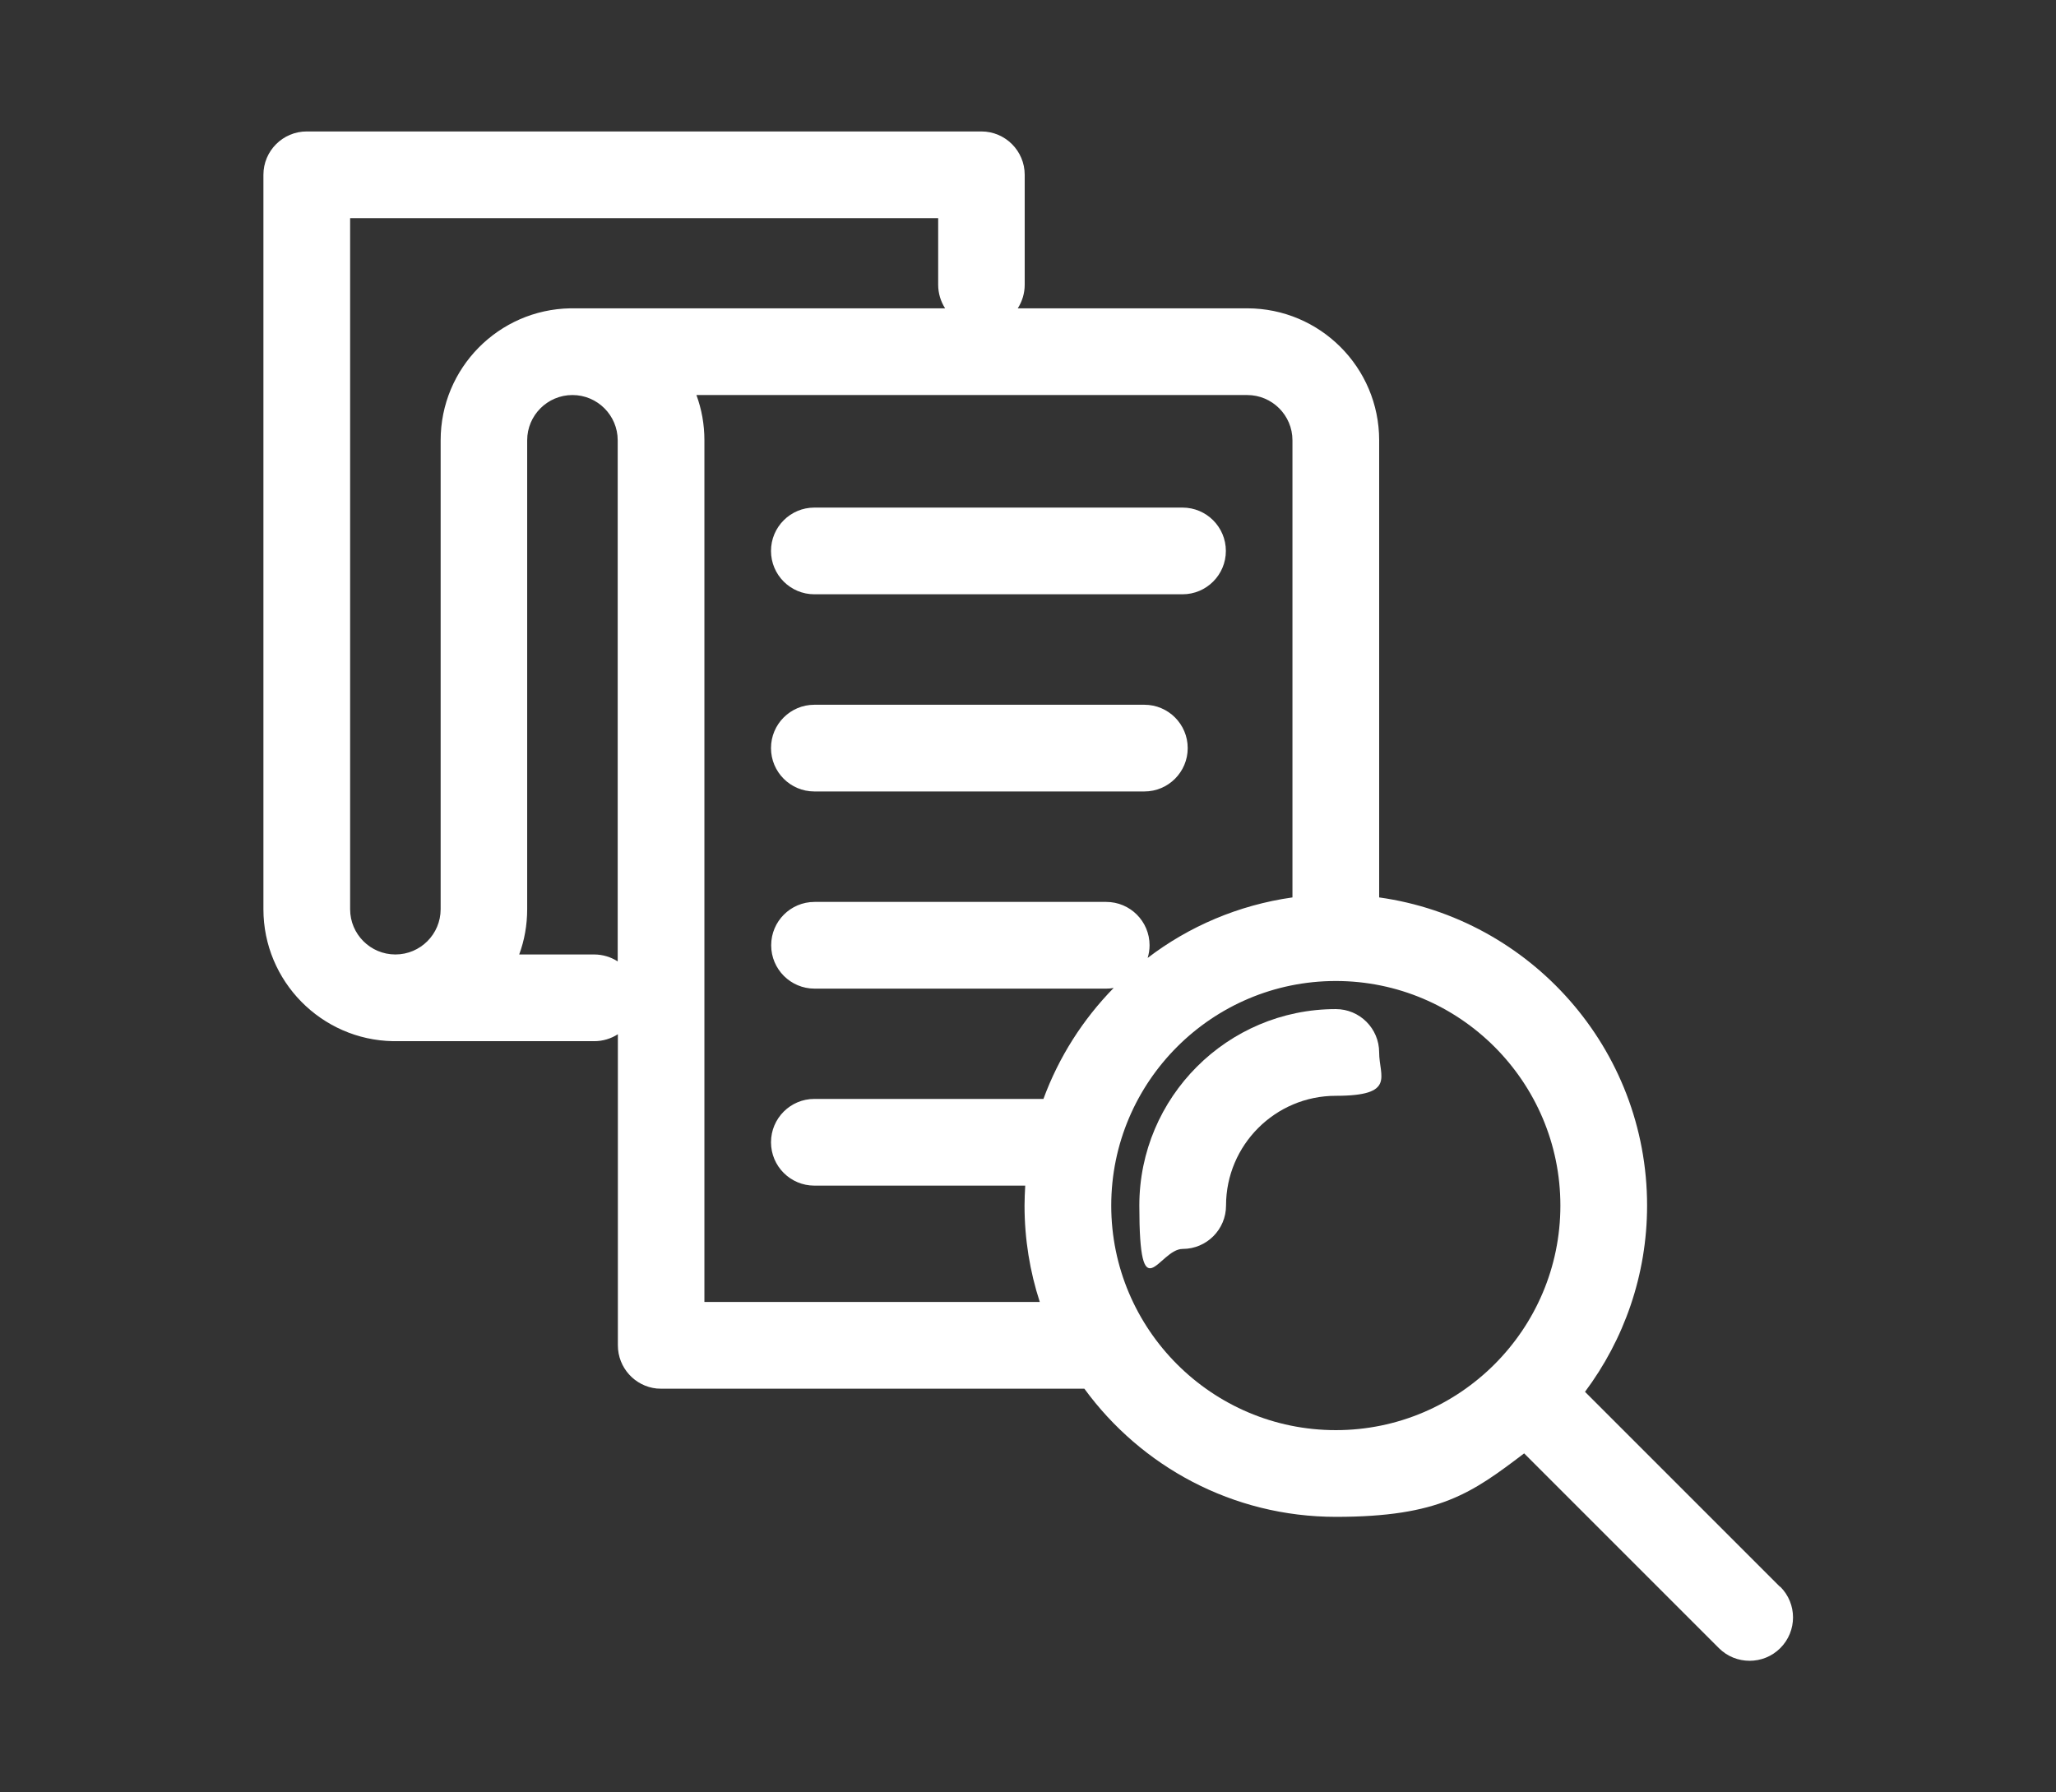
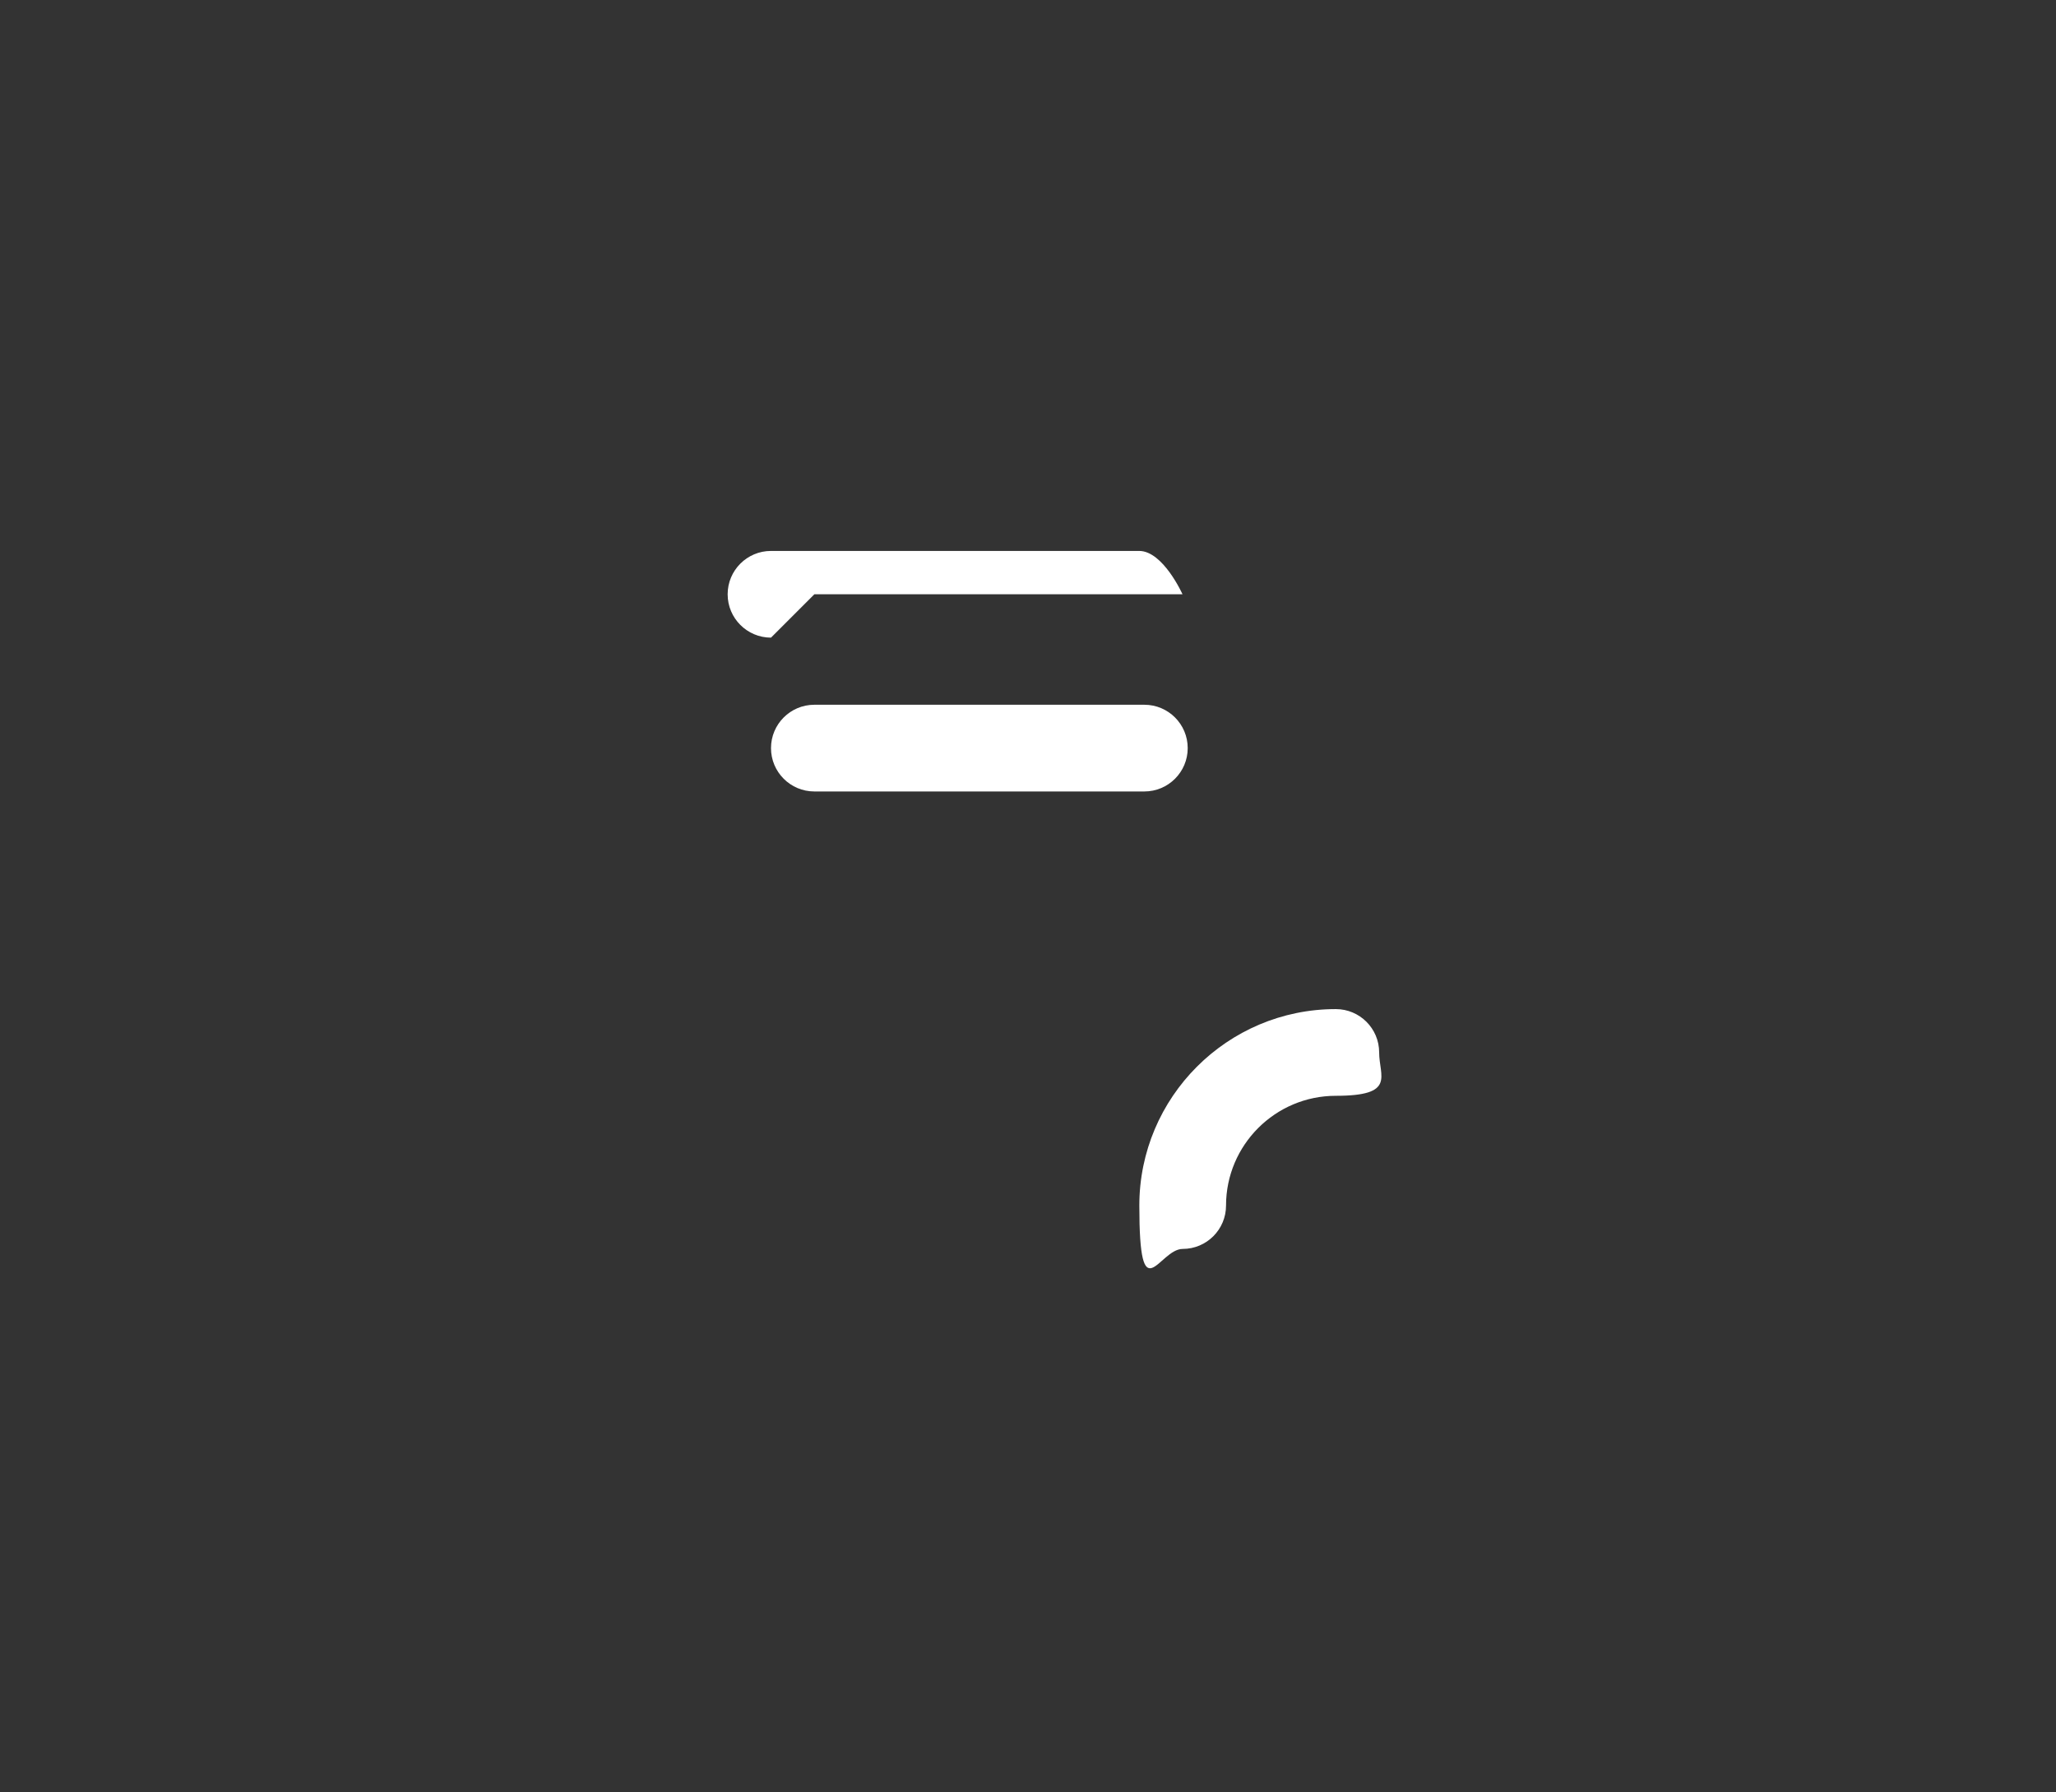
<svg xmlns="http://www.w3.org/2000/svg" id="Layer_1" version="1.1" viewBox="0 0 1185.6 1033.5">
  <rect x="0" y="0" width="1185.6" height="1033.5" fill="#333333" stroke="none" />
  <defs>
    <style>
      .st0 {
        fill: #fff;
      }
    </style>
  </defs>
  <path class="st0" d="M469.6,456.4h190.3c13.8,0,25-11.2,25-25s-11.2-25-25-25h-190.3c-13.8,0-25,11.2-25,25s11.2,25,25,25Z" />
-   <path class="st0" d="M469.6,342.7h212.3c13.8,0,25-11.2,25-25s-11.2-25-25-25h-212.3c-13.8,0-25,11.2-25,25s11.2,25,25,25Z" />
+   <path class="st0" d="M469.6,342.7h212.3s-11.2-25-25-25h-212.3c-13.8,0-25,11.2-25,25s11.2,25,25,25Z" />
  <path class="st0" d="M770.3,581.9c-62.5,0-113.3,50.8-113.3,113.3s11.2,25,25,25,25-11.2,25-25c0-34.9,28.4-63.3,63.3-63.3s25-11.2,25-25-11.2-25-25-25Z" />
-   <path class="st0" d="M1026.4,915l-112.4-112.4c22.4-30,35.8-67.2,35.8-107.4,0-90.5-67.3-165.5-154.5-177.7V253.9c0-42-34.1-76.1-76.1-76.1h-132.3c2.5-3.9,4-8.6,4-13.6v-63.4c0-13.8-11.2-25-25-25H176.9c-13.8,0-25,11.2-25,25v423.5c0,41.5,33.4,75.4,74.8,76.1.4,0,.9,0,1.3,0h114.7c5,0,9.7-1.5,13.6-4v179.4c0,12.9,9.8,23.6,22.4,24.9.8,0,1.7.1,2.6.1h244c32.7,44.8,85.5,73.9,145.1,73.9s78.3-13.7,108.5-36.6l112.3,112.3c4.9,4.9,11.3,7.3,17.7,7.3s12.8-2.4,17.7-7.3c9.8-9.8,9.8-25.6,0-35.4ZM201.9,125.8h339.1v38.4c0,5,1.5,9.7,4,13.6h-214.8c-.4,0-.9,0-1.3,0-41.4.7-74.8,34.5-74.8,76.1v270.4c0,14.4-11.7,26.1-26.1,26.1s-26.1-11.7-26.1-26.1V125.8ZM342.6,550.4h-43.2c3-8.1,4.6-16.9,4.6-26.1V253.9c0-14.4,11.7-26.1,26.1-26.1s26.1,11.7,26.1,26.1v300.5c-3.9-2.5-8.6-4-13.6-4ZM406.2,750.7V253.9c0-9.2-1.6-17.9-4.6-26.1h317.6c14.4,0,26.1,11.7,26.1,26.1v263.6c-31.1,4.4-59.7,16.7-83.5,34.9.7-2.3,1.1-4.8,1.1-7.3,0-13.8-11.2-25-25-25h-168.2c-13.8,0-25,11.2-25,25s11.2,25,25,25h168.2c1.5,0,2.9-.1,4.3-.4-17.7,18.1-31.6,39.8-40.5,64h-132.1c-13.8,0-25,11.2-25,25s11.2,25,25,25h121.6c-.2,3.8-.4,7.7-.4,11.5,0,19.4,3.1,38.1,8.8,55.6h-193.4ZM640.8,695.2c0-71.4,58.1-129.5,129.5-129.5s129.5,58.1,129.5,129.5-58.1,129.5-129.5,129.5-129.5-58.1-129.5-129.5Z" />
</svg>